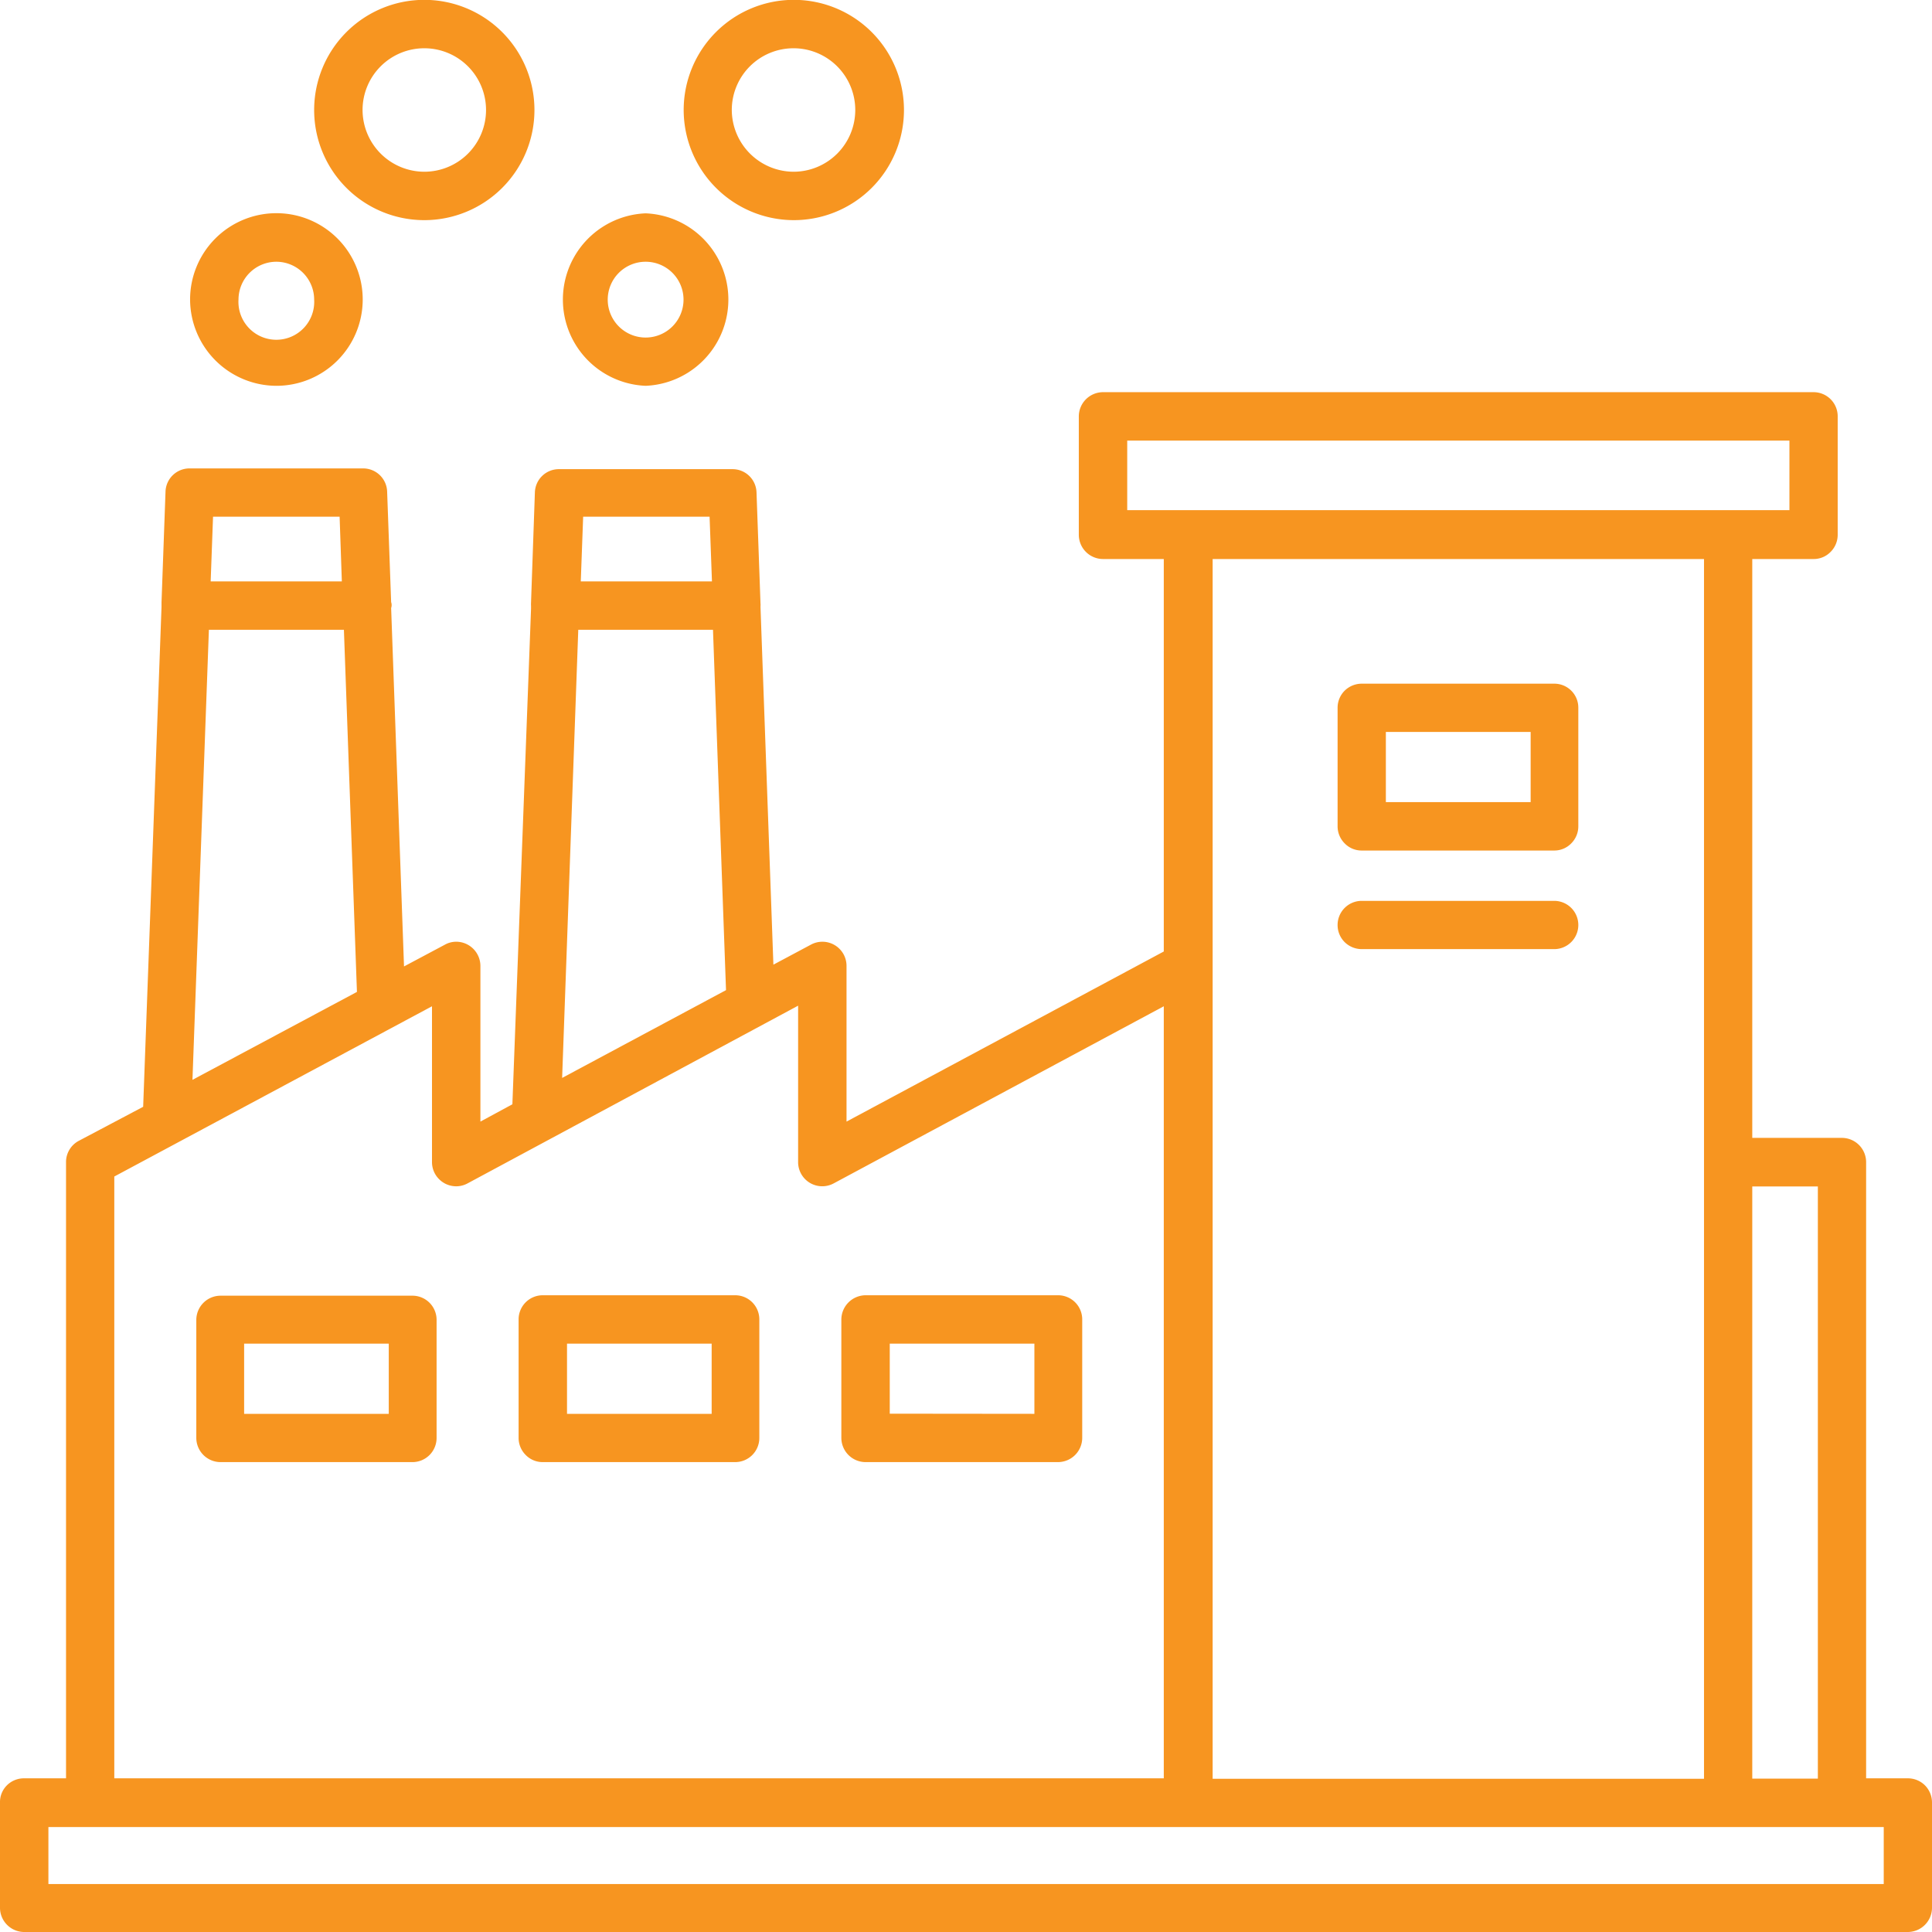
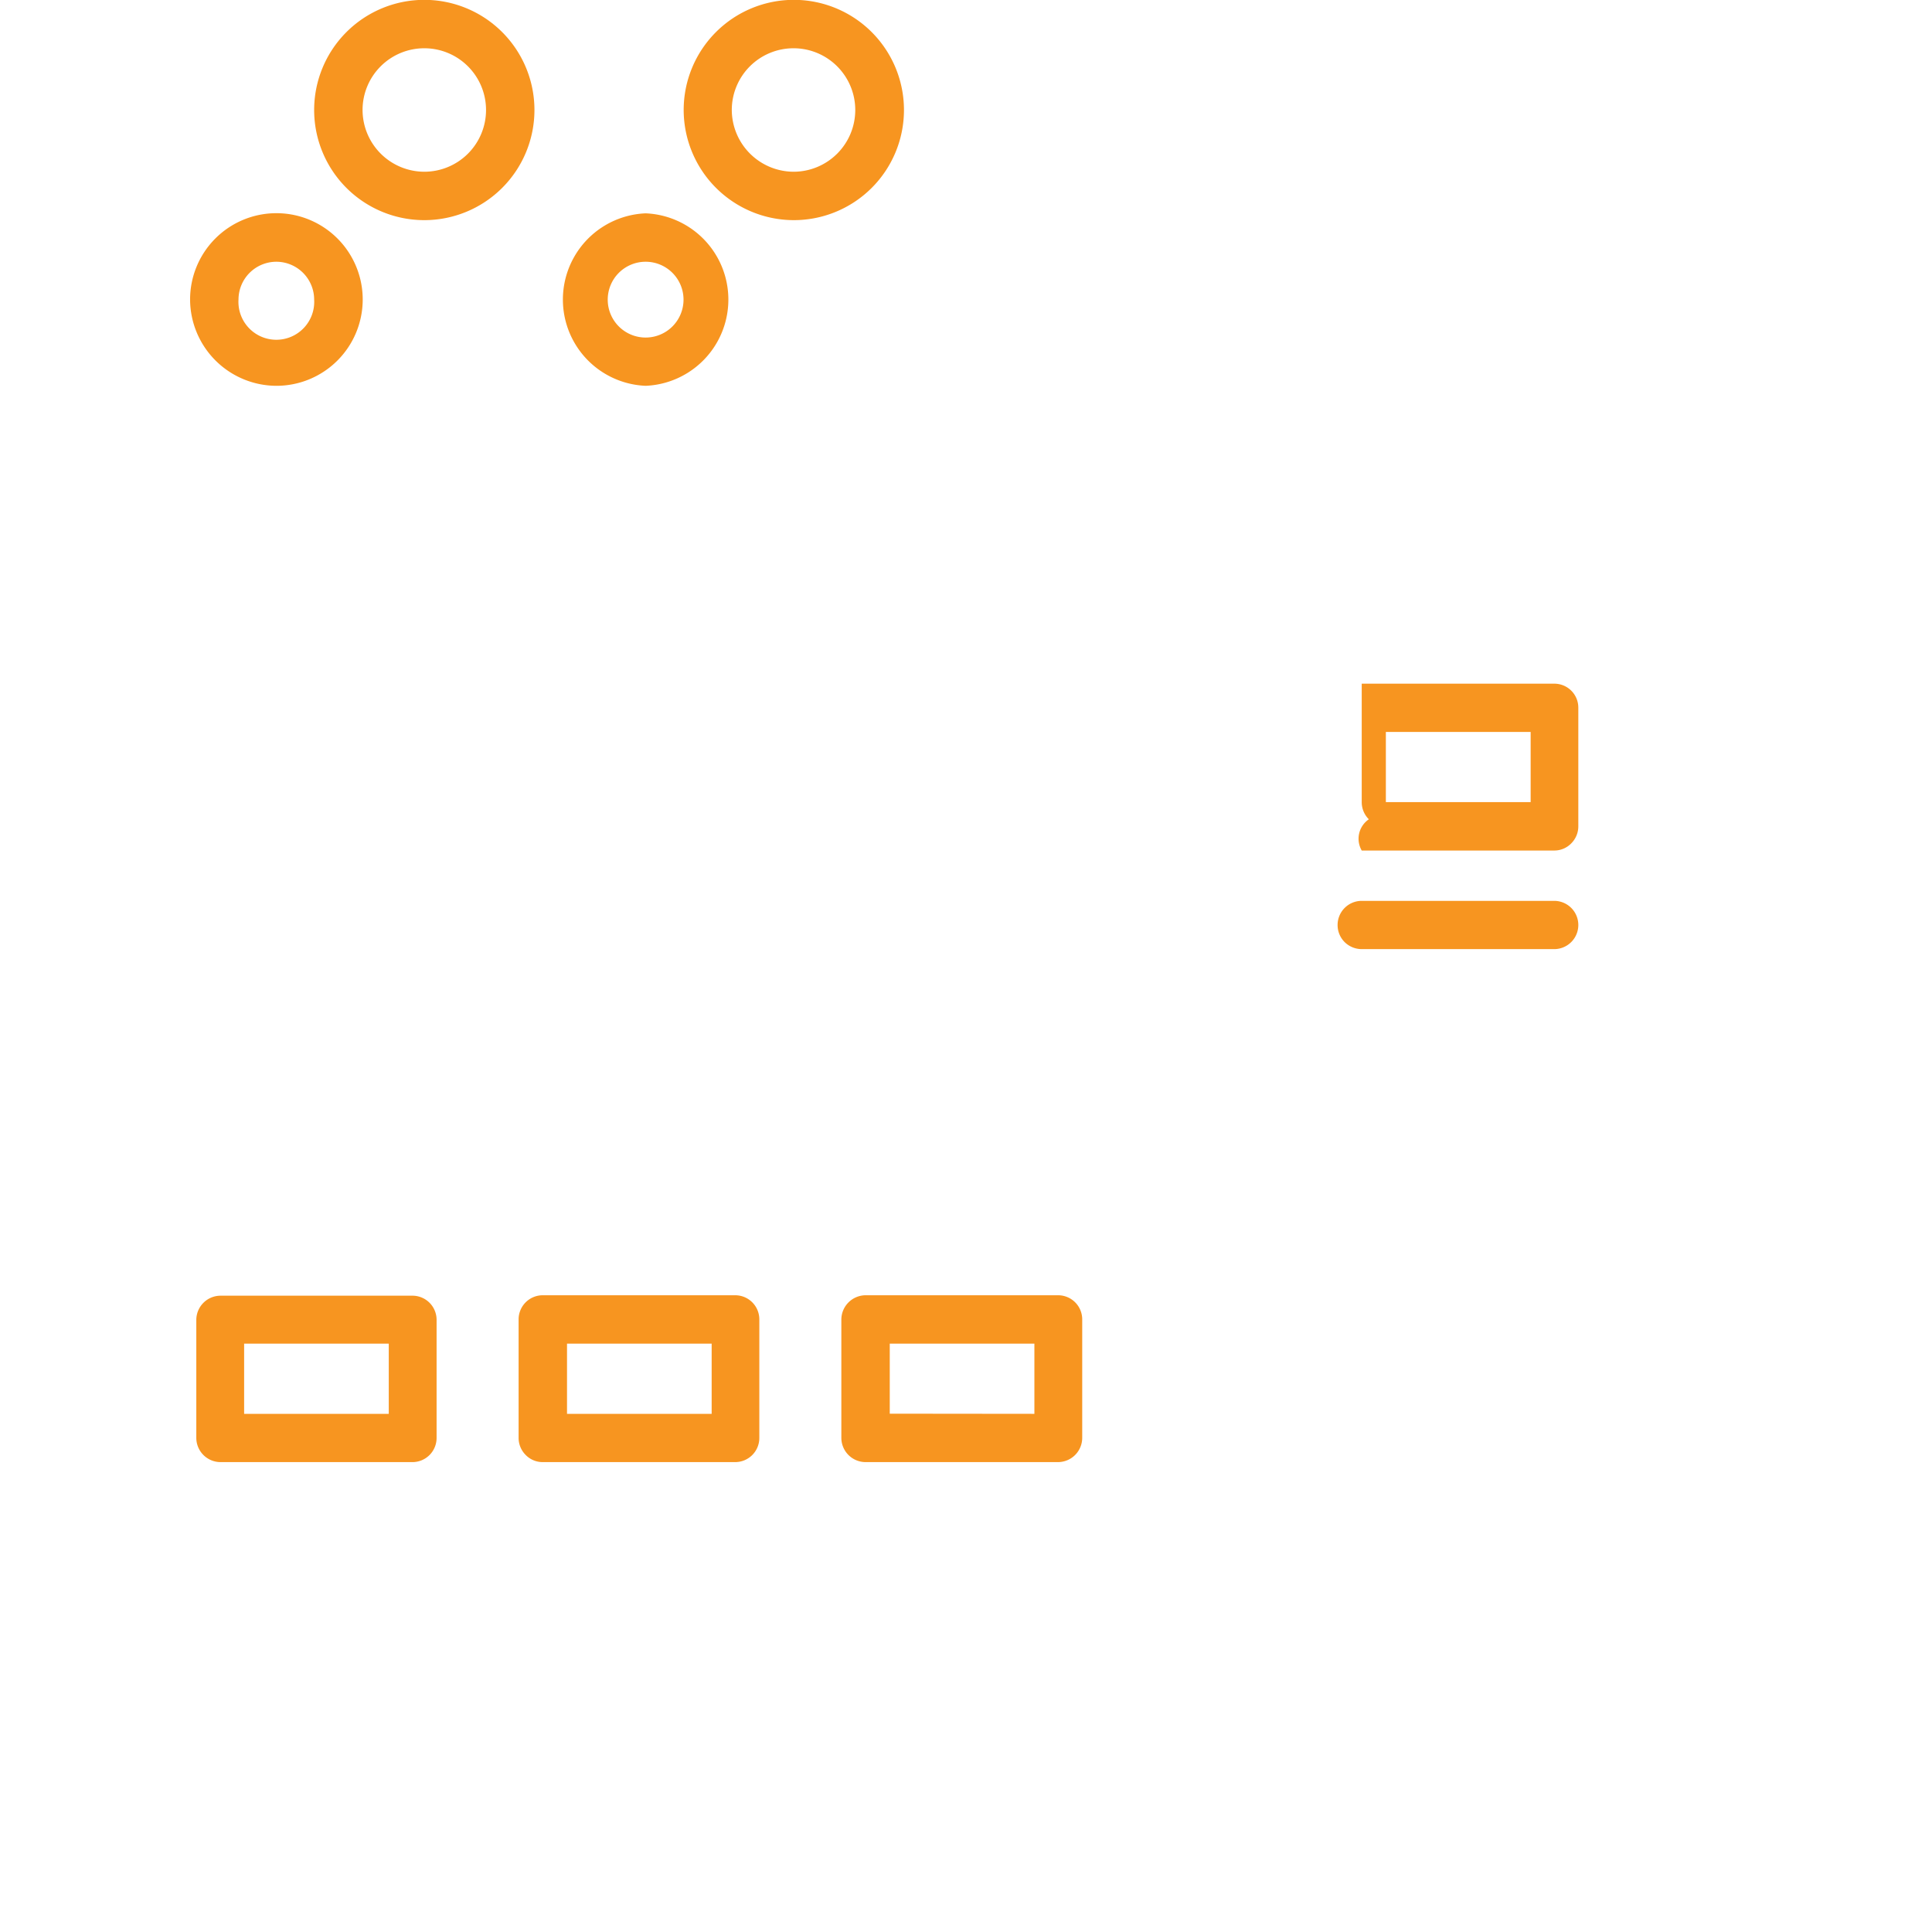
<svg xmlns="http://www.w3.org/2000/svg" id="Layer_16" data-name="Layer 16" viewBox="0 0 130.5 130.5">
  <defs>
    <style>.cls-1{fill:#f79520;}</style>
  </defs>
  <path class="cls-1" d="M29.29,88.76h-13a1.64,1.64,0,0,0-1.64,1.63v8A1.64,1.64,0,0,0,16.25,100h13a1.63,1.63,0,0,0,1.63-1.64v-8A1.63,1.63,0,0,0,29.29,88.76ZM27.65,92v4.74H17.88V92Zm1.64-3Z" transform="translate(-1.39 -1.24)" />
  <path class="cls-1" d="M45,27.3a5.83,5.83,0,0,0,0-11.65h0A5.83,5.83,0,0,0,45,27.3Zm2.56-5.83A2.56,2.56,0,1,1,45,18.92,2.56,2.56,0,0,1,47.56,21.47Z" transform="translate(-1.39 -1.24)" />
  <path class="cls-1" d="M38.05,100h13a1.63,1.63,0,0,0,1.63-1.64v-8a1.63,1.63,0,0,0-1.63-1.63h-13a1.63,1.63,0,0,0-1.63,1.63v8a1.63,1.63,0,0,0,.48,1.16A1.6,1.6,0,0,0,38.05,100Zm11.41-8v4.74H39.69V92Zm1.63-3Z" transform="translate(-1.39 -1.24)" />
  <path class="cls-1" d="M55,16.11h0a7.44,7.44,0,1,0-7.43-7.44A7.45,7.45,0,0,0,55,16.11ZM50.82,8.67A4.17,4.17,0,1,1,55,12.84,4.19,4.19,0,0,1,50.82,8.67Z" transform="translate(-1.39 -1.24)" />
-   <path class="cls-1" d="M131.42,121.84a1.63,1.63,0,0,0-1.16-.48h-2.82V79.74a1.64,1.64,0,0,0-1.63-1.64h-6.06V39h4.14a1.59,1.59,0,0,0,1.15-.48,1.63,1.63,0,0,0,.48-1.16v-8a1.63,1.63,0,0,0-1.63-1.63h-48a1.64,1.64,0,0,0-1.63,1.63v8A1.64,1.64,0,0,0,75.89,39H80V65.51L58.57,77V66.49a1.63,1.63,0,0,0-2.41-1.44L53.63,66.4l-.87-24.13,0-.11v0a.49.49,0,0,0,0-.13l-.27-7.53a1.62,1.62,0,0,0-1.63-1.57H39.15a1.62,1.62,0,0,0-1.63,1.57l-.26,7.43a2,2,0,0,0,0,.24v.06l0,.13L36,75.83,33.84,77V66.49a1.64,1.64,0,0,0-1.63-1.64,1.58,1.58,0,0,0-.77.2l-2.76,1.47-.87-24.21a.61.61,0,0,0,0-.4l-.27-7.46a1.62,1.62,0,0,0-1.63-1.57H14.2a1.62,1.62,0,0,0-1.63,1.57l-.27,7.48,0,.22c0,.06,0,.1,0,.09L11.06,76,6.71,78.3a1.62,1.62,0,0,0-.86,1.44v41.62H3a1.62,1.62,0,0,0-1.15.48A1.59,1.59,0,0,0,1.39,123v7.11A1.64,1.64,0,0,0,3,131.74H130.26a1.64,1.64,0,0,0,1.63-1.64V123A1.65,1.65,0,0,0,131.42,121.84ZM15.62,40.51l.16-4.37h8.55l.15,4.37Zm9,3.27.88,24.46L14.39,74.18l1.11-30.4Zm16-3.27.16-4.37h8.54l.16,4.37ZM39.36,74.05l1.09-30.27h9.1l.88,24.34Zm-8.31,6.84a1.63,1.63,0,0,0,1.16.48h0a1.61,1.61,0,0,0,.77-.2l22.32-12V79.73a1.63,1.63,0,0,0,2.41,1.44L80,69.21v52.15H9.11V80.71l21.46-11.5V79.74A1.62,1.62,0,0,0,31.05,80.89ZM122.26,31V35.7H77.53V31Zm-2.51,90.38v-40h4.43v40ZM116.49,39v82.39H83.3V39Zm12.14,85.65v3.85H4.66v-3.85Z" transform="translate(-1.39 -1.24)" />
  <path class="cls-1" d="M30.05,16.11h0a7.44,7.44,0,1,0-7.44-7.44A7.44,7.44,0,0,0,30.05,16.11ZM25.88,8.67a4.17,4.17,0,1,1,4.17,4.17A4.18,4.18,0,0,1,25.88,8.67Z" transform="translate(-1.39 -1.24)" />
-   <path class="cls-1" d="M93.37,58.69h13a1.59,1.59,0,0,0,1.15-.48,1.63,1.63,0,0,0,.48-1.16v-8a1.62,1.62,0,0,0-1.63-1.63h-13a1.65,1.65,0,0,0-1.15.47,1.63,1.63,0,0,0-.48,1.16v8a1.63,1.63,0,0,0,.48,1.16A1.59,1.59,0,0,0,93.37,58.69ZM95,55.42V50.68h9.78v4.74Z" transform="translate(-1.39 -1.24)" />
+   <path class="cls-1" d="M93.37,58.69h13a1.59,1.59,0,0,0,1.15-.48,1.63,1.63,0,0,0,.48-1.16v-8a1.62,1.62,0,0,0-1.63-1.63h-13v8a1.63,1.63,0,0,0,.48,1.16A1.59,1.59,0,0,0,93.37,58.69ZM95,55.42V50.68h9.78v4.74Z" transform="translate(-1.39 -1.24)" />
  <path class="cls-1" d="M91.74,63.72a1.63,1.63,0,0,0,.48,1.16,1.65,1.65,0,0,0,1.15.47h13a1.63,1.63,0,1,0,0-3.26h-13a1.63,1.63,0,0,0-1.63,1.63h0Z" transform="translate(-1.39 -1.24)" />
  <path class="cls-1" d="M59.86,100h13a1.64,1.64,0,0,0,1.63-1.64v-8a1.63,1.63,0,0,0-1.63-1.63h-13a1.65,1.65,0,0,0-1.64,1.63v8A1.64,1.64,0,0,0,59.86,100Zm1.63-3.27V92h9.77v4.74ZM72.9,89Z" transform="translate(-1.39 -1.24)" />
  <path class="cls-1" d="M20.06,27.3a5.83,5.83,0,1,0-5.83-5.82A5.85,5.85,0,0,0,20.06,27.3ZM17.5,21.47a2.56,2.56,0,0,1,2.56-2.55,2.56,2.56,0,0,1,2.55,2.55,2.56,2.56,0,1,1-5.11,0Z" transform="translate(-1.39 -1.24)" />
</svg>